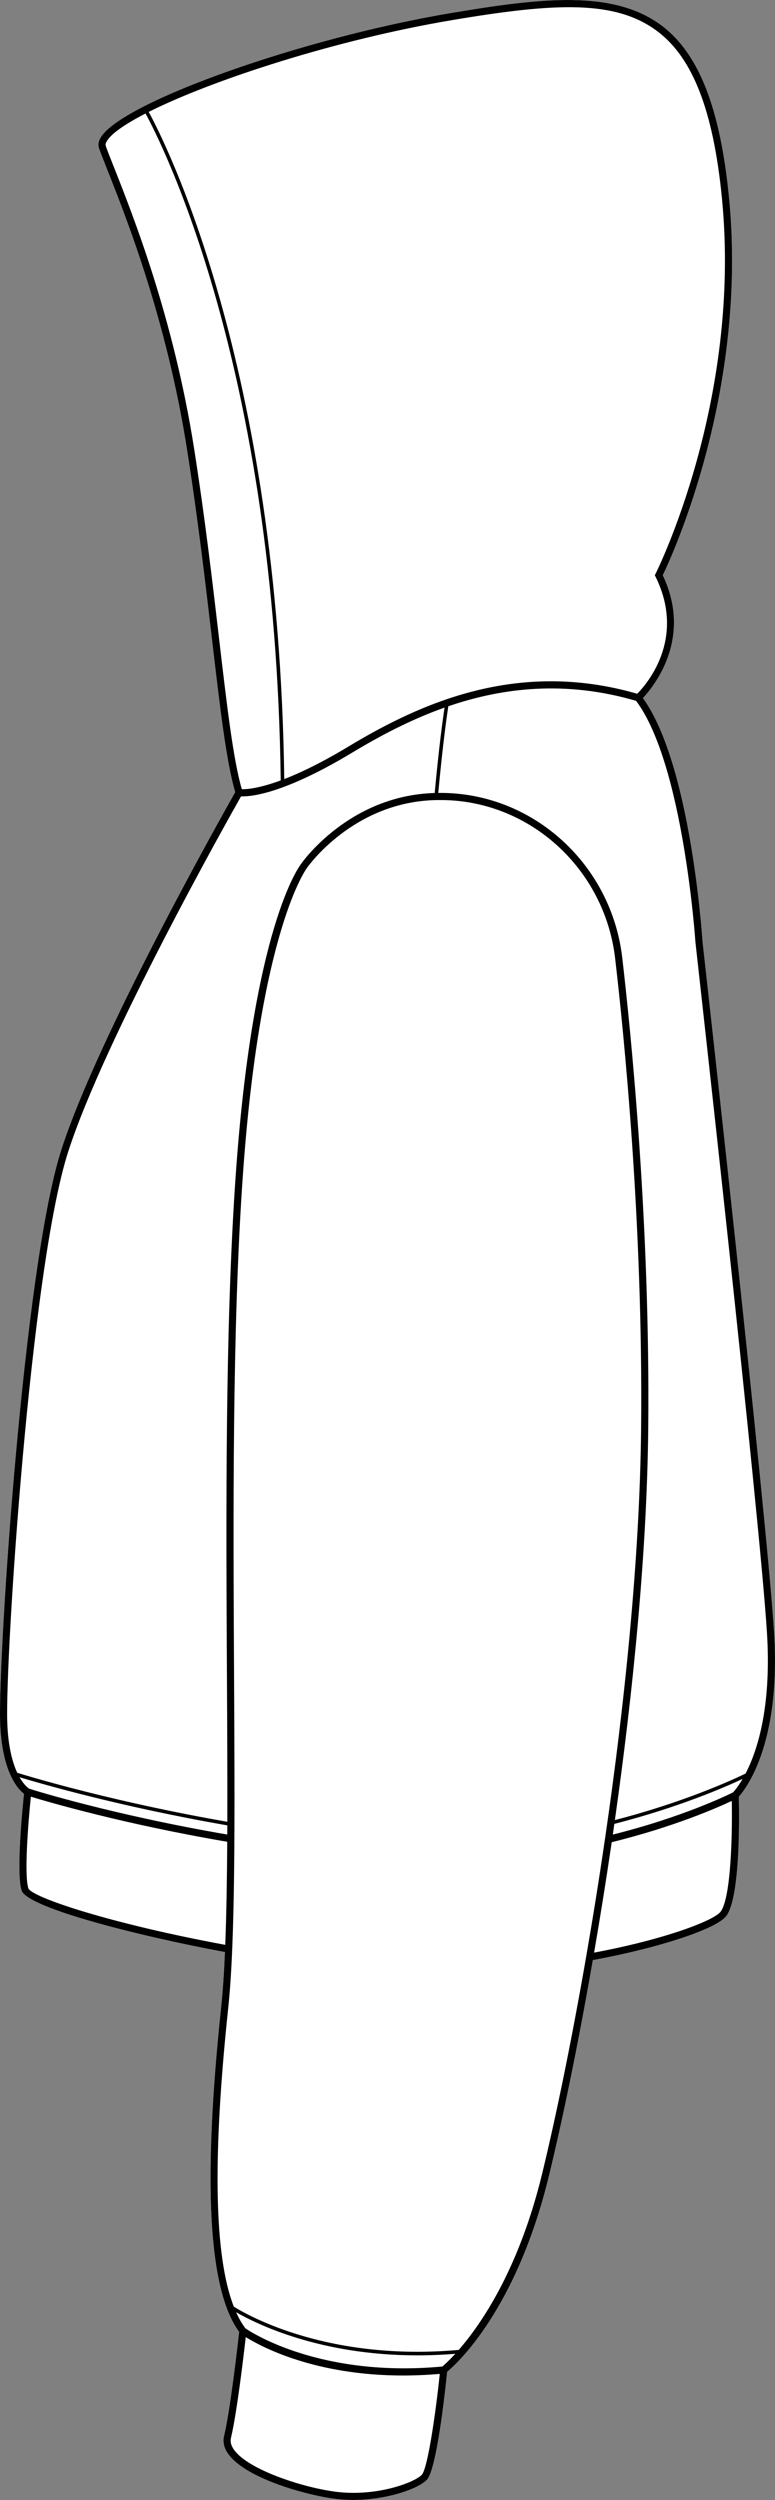
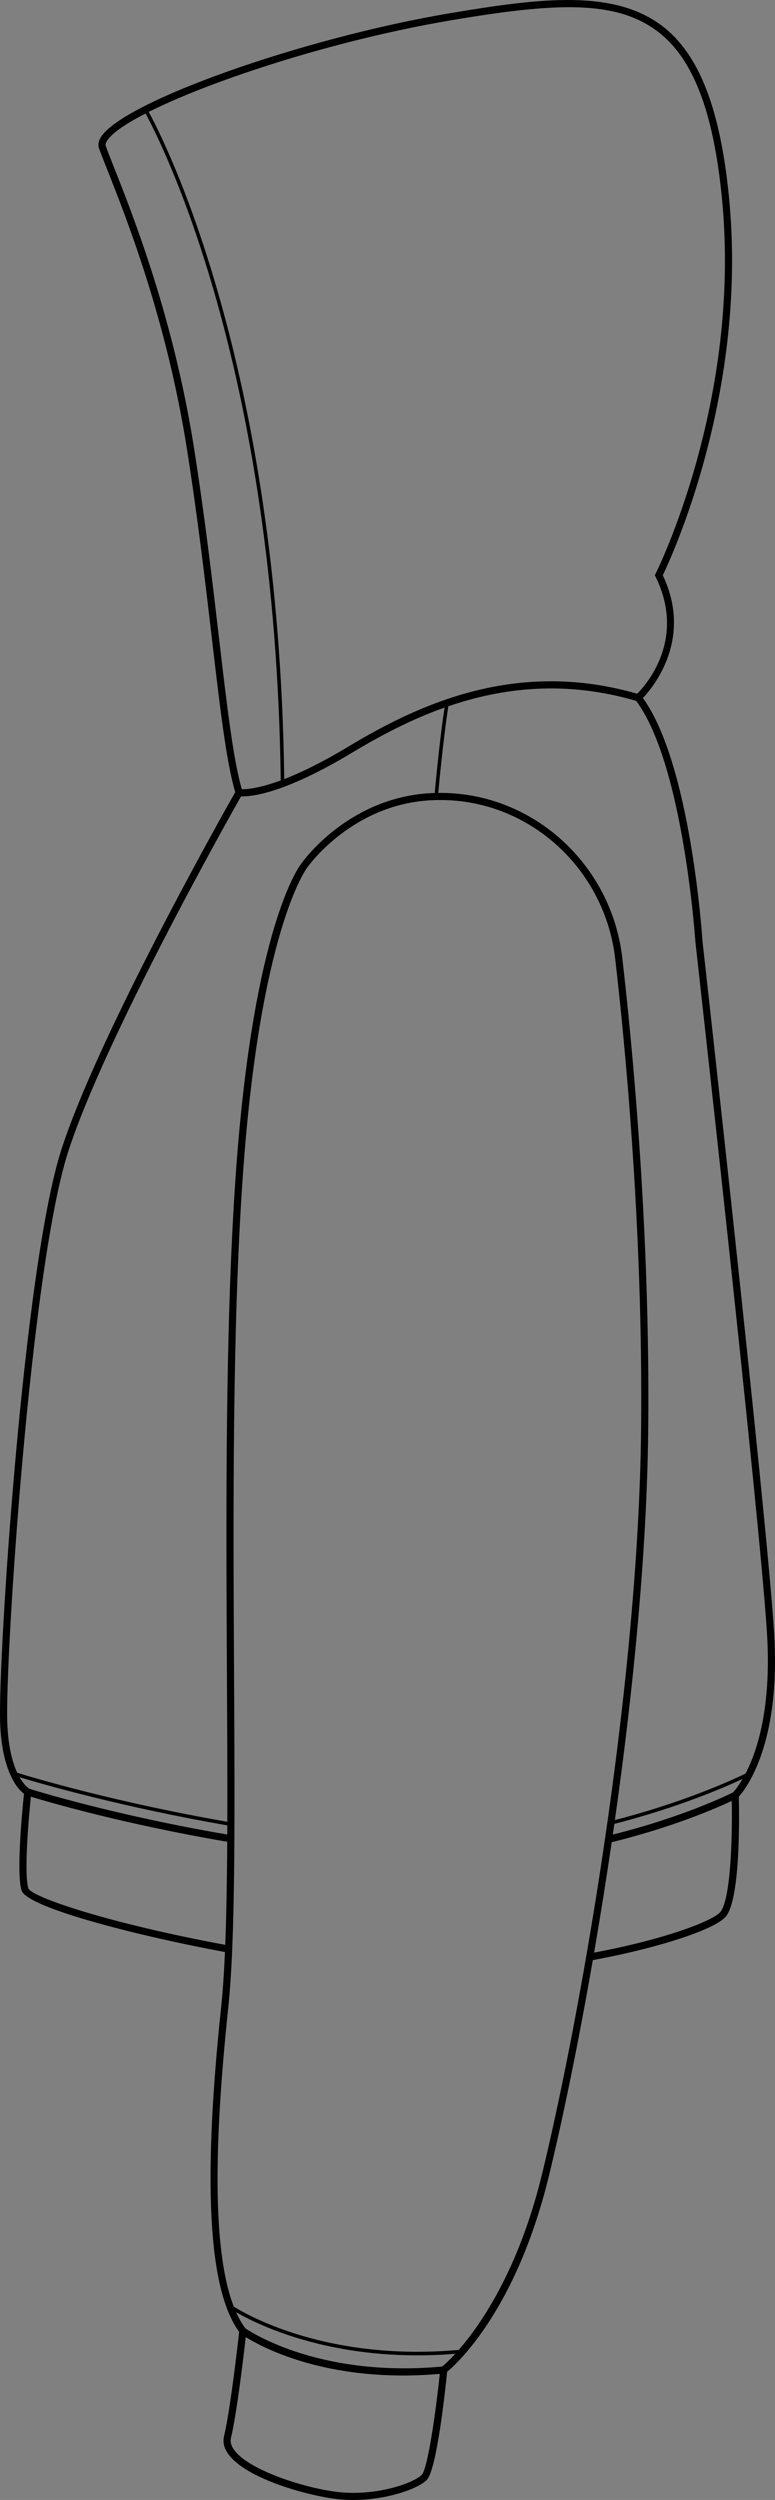
<svg xmlns="http://www.w3.org/2000/svg" id="Layer_2" data-name="Layer 2" viewBox="0 0 217.38 701">
  <rect x="0" y="0" width="217.38" height="701" fill="#808080" stroke="none" />
  <defs>
    <style>
      .cls-1 {
        fill: #fff;
      }
    </style>
  </defs>
  <g id="_1029_copy" data-name="1029 copy">
    <g>
-       <path class="cls-1" d="M217.11,457.45c1.33,20.81-2.51,33.41-5.97,40.31l-.08,.15c-1.67,3.31-3.19,5.17-3.83,5.88,.11,4.33,.54,28.05-3.51,33.46-2.74,3.64-18.77,8.93-37.44,12.37-4.17,23.99-8.56,45.05-12.28,60.38-9.14,37.69-25.89,52.83-28.58,55.06-.55,5.47-2.95,27.55-5.72,30.33-2.59,2.58-11.35,5.61-20.66,5.61-1.47,0-2.95-.08-4.42-.24-7.95-.88-25.68-5.66-30.63-12.7-1.16-1.64-1.54-3.31-1.15-4.96,1.78-7.46,3.91-26.27,4.24-29.23-8.63-11.79-10.28-41.63-5.04-91.17,.46-4.34,.8-9.5,1.06-15.34-23.03-4.25-55.48-12.31-57.05-17.28-1.56-4.92,.29-23.42,.68-27.1-.85-.64-2.4-2.13-3.8-5.26-1.73-3.8-2.71-8.84-2.9-14.96-.56-18,6.54-127.48,17.21-160.48,10.39-32.19,45.65-94.72,48.74-100.16-2.49-8.35-4.28-23.71-6.55-43.08-1.85-15.82-3.95-33.76-6.98-53.03-5.72-36.41-16.99-64.87-22.41-78.54-1.01-2.57-1.82-4.6-2.28-5.92-.31-.92-.15-1.93,.48-2.99C34.11,28.66,84.55,10.73,126.36,3.68c25.37-4.27,45.86-6.72,59.43,3.64,10.27,7.85,16.21,23.04,18.67,47.81,5.44,54.64-16.11,101.12-18.56,106.17,8.52,17.86-2.69,31.38-5.57,34.43,13.33,18.44,16.58,66.22,16.72,68.27,.17,1.54,17.88,159.47,20.06,193.45Z" />
      <path d="M217.11,457.45c-2.18-33.98-19.89-191.91-20.06-193.45-.14-2.05-3.39-49.83-16.72-68.27,2.88-3.05,14.09-16.57,5.57-34.43,2.45-5.05,24-51.53,18.56-106.17-2.46-24.77-8.4-39.96-18.67-47.81-13.57-10.36-34.06-7.91-59.43-3.64C84.55,10.73,34.11,28.66,28.24,38.56c-.63,1.06-.79,2.07-.48,2.99,.46,1.32,1.27,3.35,2.28,5.92,5.42,13.67,16.69,42.13,22.41,78.54,3.03,19.27,5.13,37.21,6.98,53.03,2.27,19.37,4.06,34.73,6.55,43.08-3.09,5.44-38.35,67.97-48.74,100.16C6.57,355.28-.53,464.76,.03,482.76c.19,6.12,1.17,11.16,2.9,14.96,1.4,3.13,2.95,4.62,3.8,5.26-.39,3.68-2.24,22.18-.68,27.1,1.57,4.97,34.02,13.03,57.05,17.28-.26,5.84-.6,11-1.06,15.34-5.24,49.54-3.59,79.38,5.04,91.17-.33,2.96-2.46,21.77-4.24,29.23-.39,1.65-.01,3.32,1.15,4.96,4.95,7.04,22.68,11.82,30.63,12.7,1.47,.16,2.95,.24,4.42,.24,9.31,0,18.07-3.03,20.66-5.61,2.77-2.78,5.17-24.86,5.72-30.33,2.69-2.23,19.44-17.37,28.58-55.06,3.72-15.33,8.11-36.39,12.28-60.38,18.67-3.44,34.7-8.73,37.44-12.37,4.05-5.41,3.62-29.13,3.51-33.46,.64-.71,2.16-2.57,3.83-5.88l.08-.15c3.46-6.9,7.3-19.5,5.97-40.31ZM126.7,5.66C155.83,.74,172.78-.1,184.57,8.91c9.81,7.49,15.5,22.24,17.9,46.42,5.68,57-18.33,105.04-18.57,105.52l-.23,.44,.22,.45c8.69,17.62-2.82,30.45-5.16,32.79-33.77-9.76-61.02,2.77-81.02,14.82-7.51,4.52-13.43,7.35-17.98,9.11-1.5-116.24-33.62-179.03-38.02-187.08C59.56,22.42,94.22,11.13,126.7,5.66ZM61.42,178.81c-1.85-15.84-3.95-33.8-6.99-53.12-5.76-36.62-17.09-65.22-22.53-78.96-1.01-2.54-1.8-4.55-2.24-5.84-.12-.33-.02-.77,.3-1.31,1.25-2.11,5.11-4.79,10.86-7.75,4.27,7.81,36.47,70.54,37.92,187-6.21,2.29-9.64,2.5-10.91,2.47-2.4-8.22-4.18-23.39-6.41-42.49ZM4.75,496.9c-1.62-3.57-2.54-8.35-2.72-14.2-.56-17.94,6.5-126.98,17.11-159.8,10.23-31.68,44.78-93.08,48.47-99.6,.14,.01,.29,.01,.48,.01,3.1,0,12.3-1.19,30.66-12.25,7.59-4.57,16.26-9.22,25.94-12.65-.46,3.03-1.59,11.18-2.76,23.95-24.1,.68-37.29,19.61-37.37,19.74-.56,.69-13.64,17.71-18.5,88.21-2.92,42.42-2.65,93.91-2.41,139.34,.08,14.63,.15,28.51,.11,41.18-31.18-5.42-54.31-12.31-58.91-13.73-.04-.07-.07-.13-.1-.2Zm.73,1.44c6.29,1.9,28.69,8.37,58.28,13.5,0,.86-.01,1.72-.01,2.57-31.98-5.49-53.92-12.33-55.55-12.85-.25-.16-1.45-.99-2.72-3.22Zm2.47,31.14c-1.22-3.87,0-18.85,.71-25.68,5.03,1.53,25.95,7.66,55.08,12.64-.07,10.74-.23,20.49-.56,28.9-32.4-5.99-54.32-13.36-55.23-15.86Zm110.33,164.49c-2.26,2.26-12.58,6.01-23.44,4.8-9.23-1.02-25.2-6.15-29.21-11.86-.83-1.17-1.1-2.26-.84-3.35,1.66-6.96,3.55-23.04,4.14-28.23,4.49,2.79,19.48,10.77,44.15,10.77,3.25,0,6.68-.15,10.27-.45-1.16,11.17-3.41,26.67-5.07,28.32Zm5.8-30.39c-34.15,3.17-53.61-9.58-55.25-10.71-.96-1.27-1.82-2.78-2.6-4.52,5.77,3.33,23.55,12.1,50.85,12.1,3.39,0,6.94-.14,10.62-.44-1.83,2-3.13,3.15-3.62,3.57Zm40.37-115.11c-.02,.07-.03,.14-.04,.22-4.19,24.18-8.61,45.42-12.35,60.84-6.54,26.94-17.22,42.31-23.39,49.39-36.12,3.22-58.65-9.36-63.09-12.13-5.51-14.15-6.01-41.75-1.55-83.88,2.01-19.05,1.83-53.44,1.62-93.27-.24-45.4-.51-96.85,2.41-139.2,4.79-69.61,17.93-86.93,18.1-87.15,.13-.19,12.9-18.48,36.2-18.95,.37,0,.75,0,1.12,0,.28,0,.56,0,.84,0,24.58,.37,45.31,19.46,48.22,44.39,2.39,20.46,7.88,74.29,7.28,132.07-.38,36.13-4.62,77.19-10.11,114.75-.01,.03-.01,.05-.02,.08-1.65,11.35-3.43,22.37-5.24,32.84Zm37.67-12.42c-1.8,2.39-15.07,7.64-35.48,11.47,1.71-9.91,3.37-20.29,4.94-30.96,17.45-4.3,29.68-9.69,33.68-11.58,.16,8.56-.13,27.05-3.14,31.07Zm3.5-33.47c-1.42,.72-14.13,6.94-33.73,11.84,.14-1,.29-2,.43-3,17.88-4.57,31-10.28,35.97-12.61-1.3,2.24-2.36,3.45-2.67,3.77Zm3.81-5.86l-.08,.15c-.08,.16-.16,.29-.24,.45-3.53,1.71-17.22,8.03-36.64,13.03,5.12-36.13,8.99-75.06,9.35-109.53,.6-57.9-4.9-111.82-7.29-132.32-3.03-25.93-24.6-45.77-50.18-46.16h-1.42c1.24-13.51,2.44-21.81,2.82-24.3,15.17-5.2,32.78-7.33,52.67-1.52,13.24,17.64,16.6,67.11,16.64,67.65,.17,1.59,17.88,159.47,20.05,193.4,1.3,20.23-2.36,32.44-5.68,39.15Z" />
    </g>
  </g>
</svg>